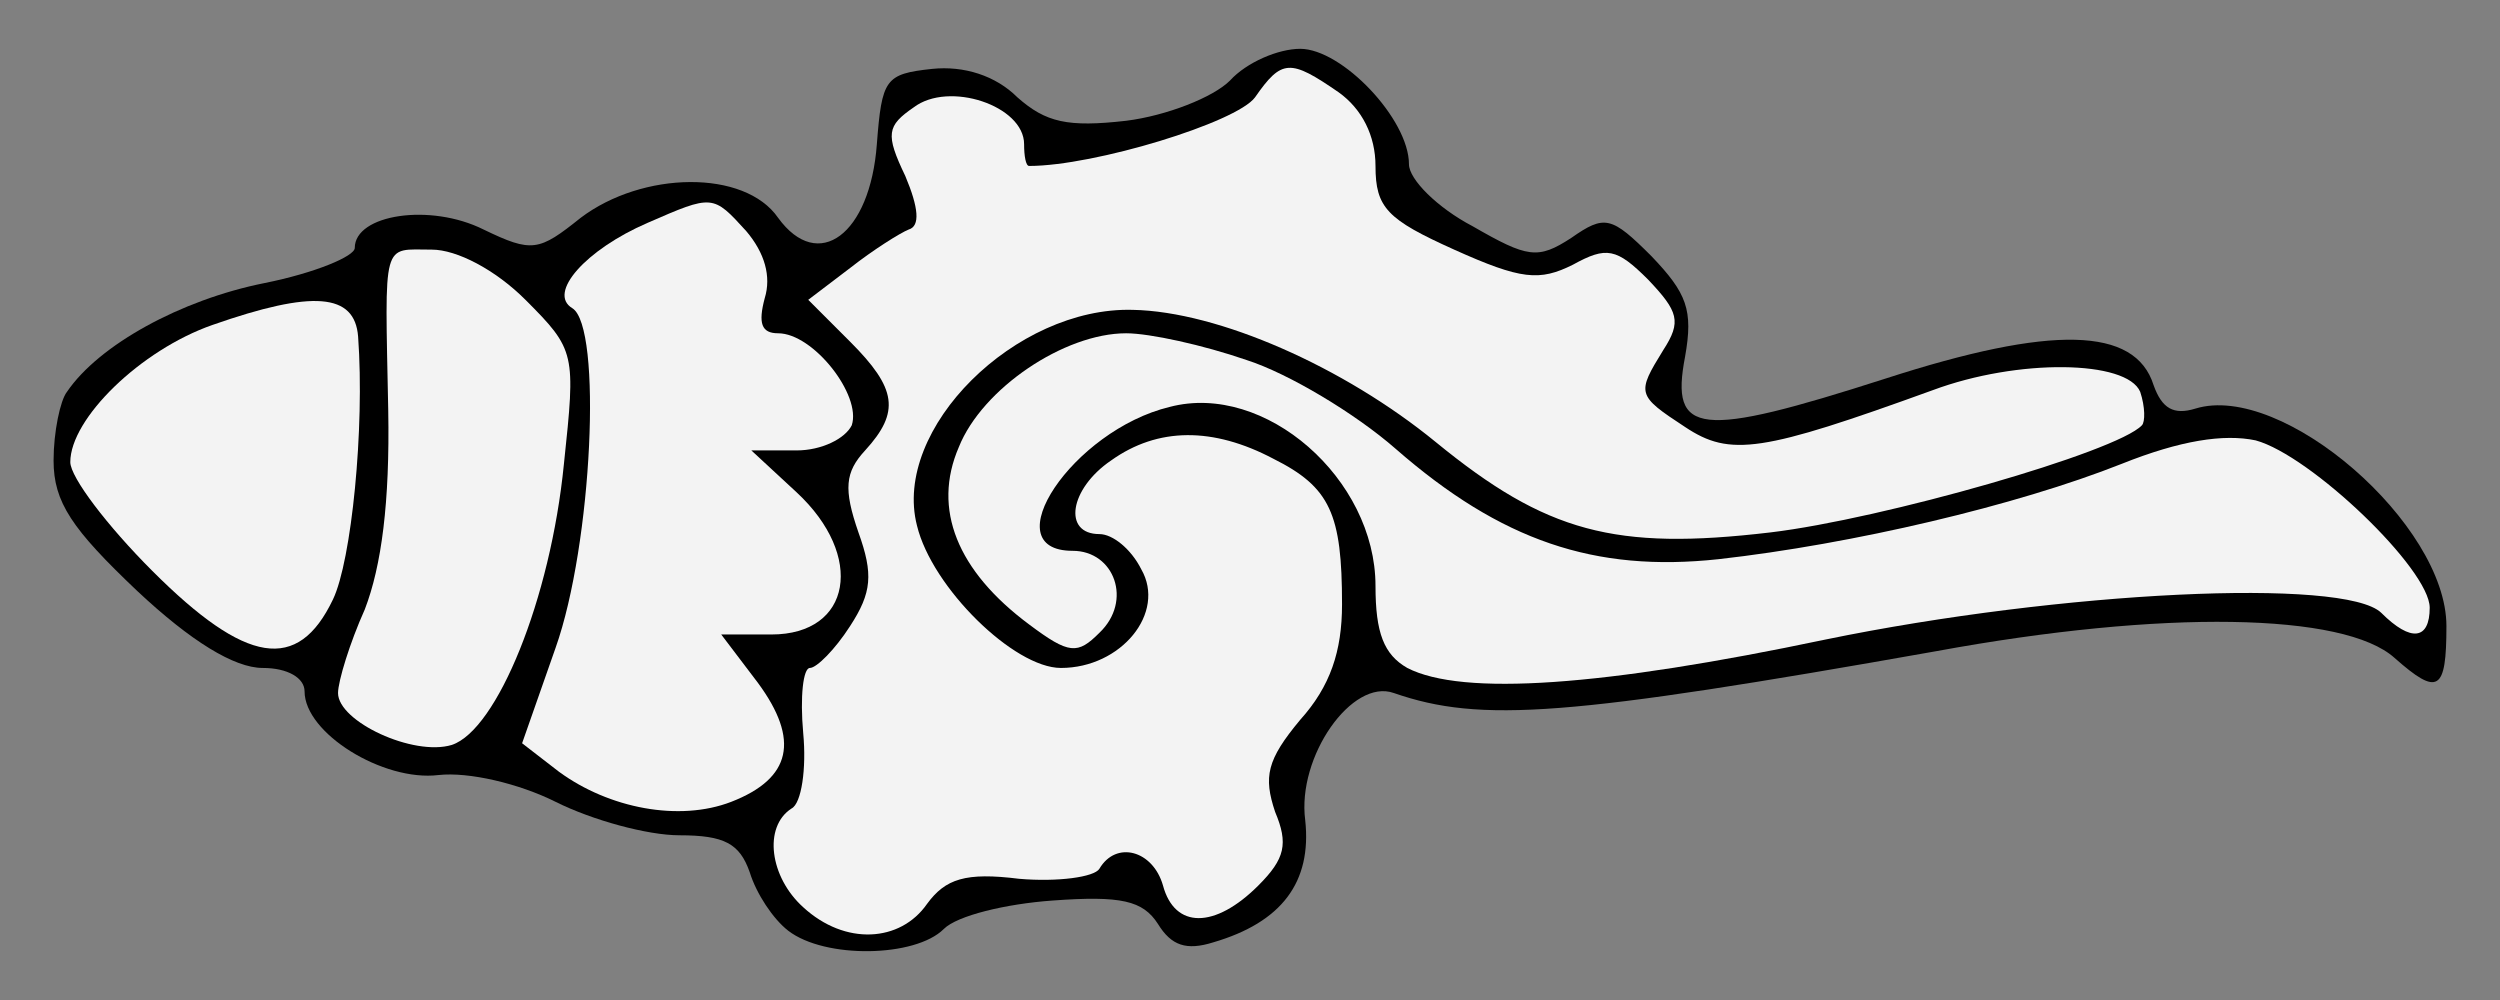
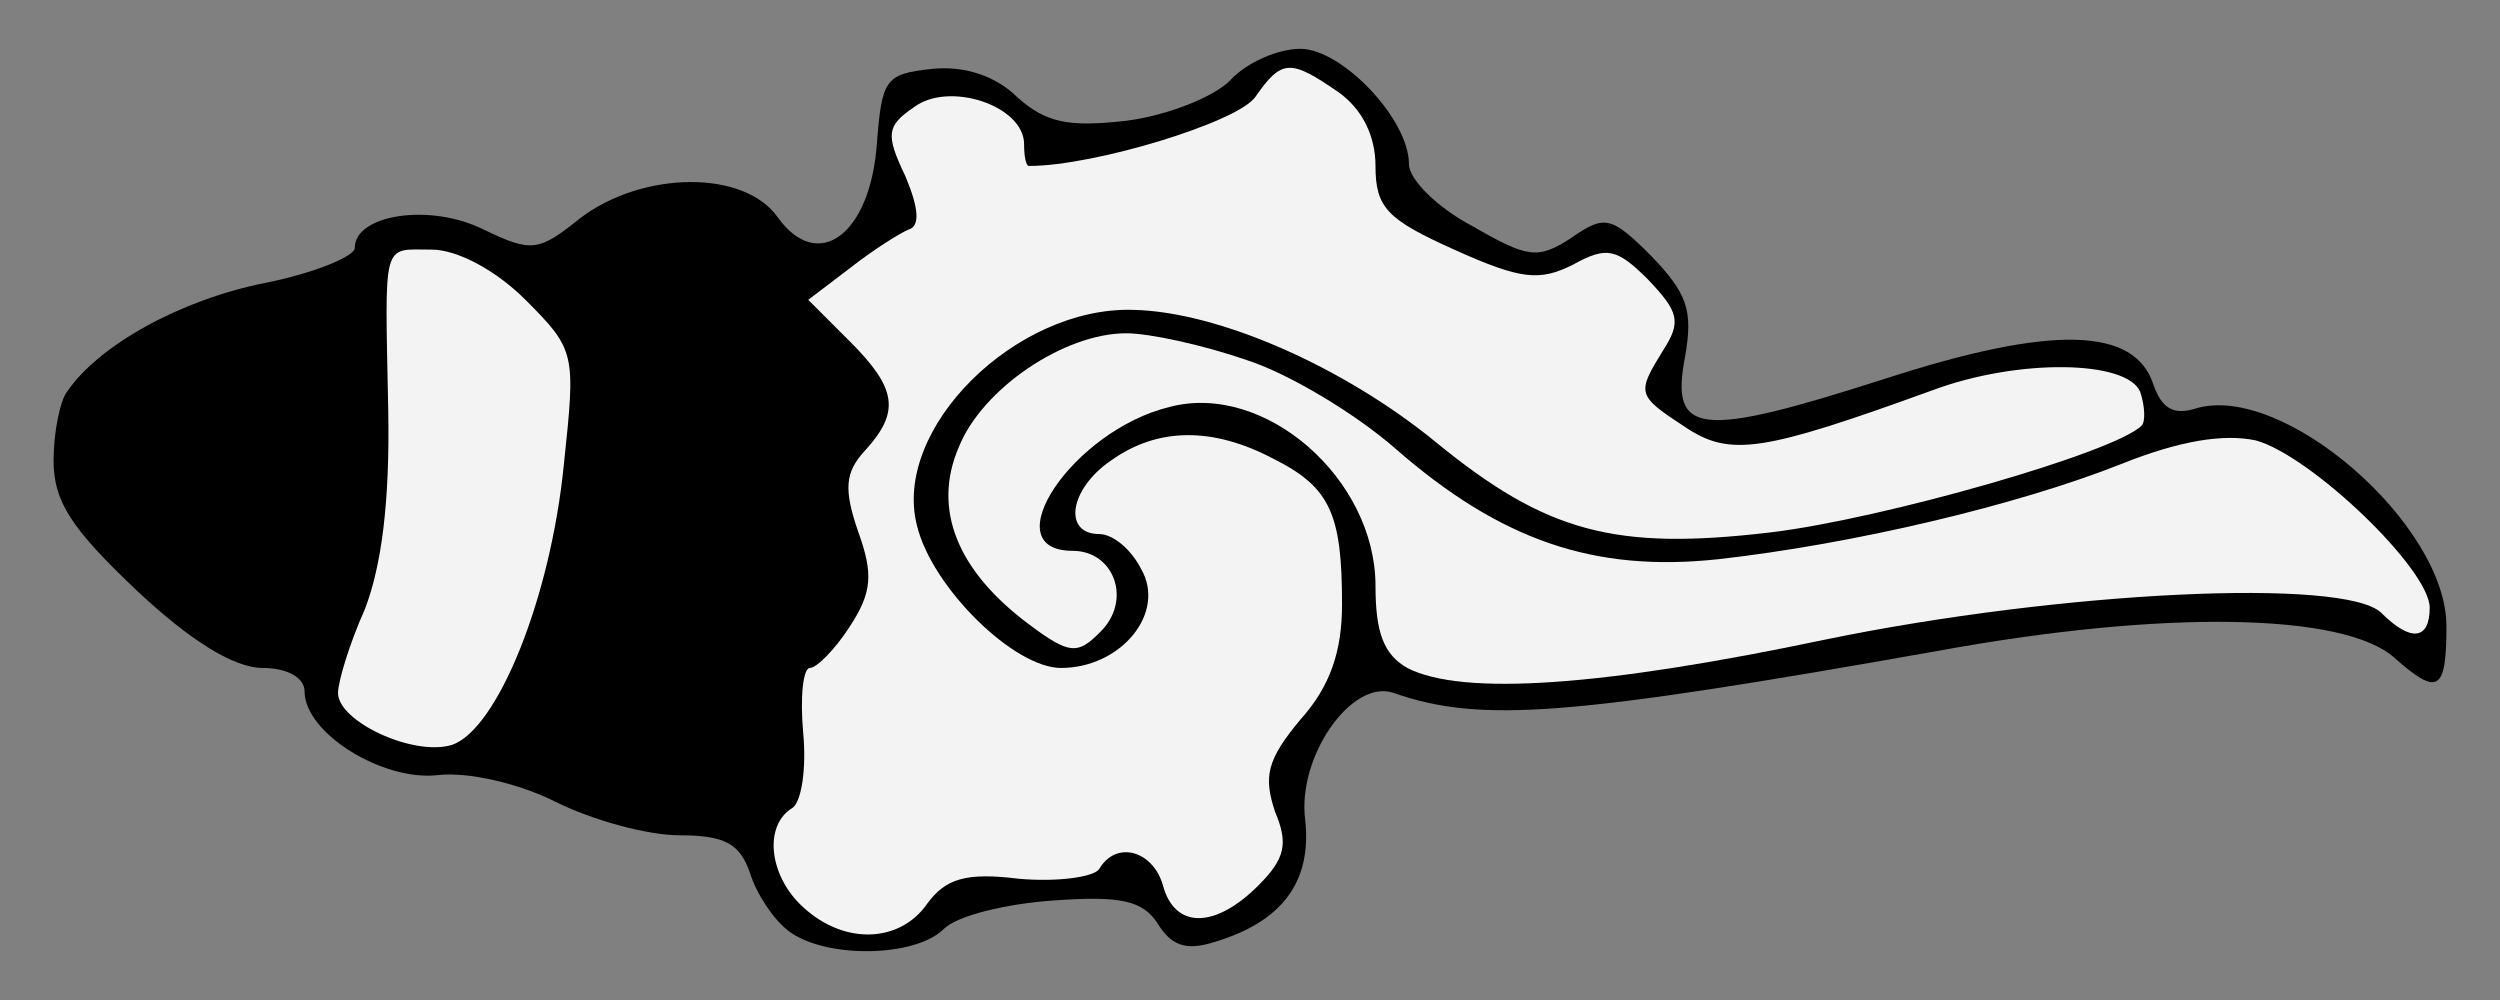
<svg xmlns="http://www.w3.org/2000/svg" version="1.1" viewBox="54 72 315 126" width="315" height="126">
  <rect x="54" y="72" width="315" height="126" fill="#808080" stroke="none" />
  <defs>
    <clipPath id="artboard_clip_path">
      <path d="M 54 72 L 369 72 L 369 198 L 54 198 Z" />
    </clipPath>
  </defs>
  <g id="Conch_Shell_Fesswise" fill="none" stroke-opacity="1" stroke-dasharray="none" stroke="none" fill-opacity="1">
    <title>Conch Shell Fesswise</title>
    <g id="Conch_Shell_Fesswise_Art" clip-path="url(#artboard_clip_path)">
      <title>Art</title>
      <g id="Group_385">
        <g id="Graphic_391">
          <path d="M 208.97 82.157 C 206.862 84.266 200.958 86.585 195.898 87.217 C 188.519 88.061 185.778 87.428 182.193 84.266 C 179.452 81.525 175.446 80.26 171.441 80.681 C 165.537 81.314 165.115 81.946 164.483 90.169 C 163.64 101.554 157.103 106.404 152.043 99.446 C 147.827 93.332 134.965 93.543 127.164 99.446 C 121.893 103.663 121.05 103.874 114.936 100.922 C 108.189 97.549 98.701 99.024 98.701 103.241 C 98.701 104.295 93.641 106.404 87.316 107.669 C 76.774 109.777 66.443 115.47 62.437 121.373 C 61.593 122.428 60.75 126.433 60.75 130.018 C 60.75 135.289 63.069 138.662 71.292 146.463 C 78.039 152.788 83.521 156.162 87.105 156.162 C 90.267 156.162 92.376 157.427 92.376 159.114 C 92.376 164.385 102.285 170.499 109.243 169.656 C 113.038 169.234 119.363 170.71 124.002 173.029 C 128.64 175.348 135.598 177.246 139.604 177.246 C 145.297 177.246 147.194 178.3 148.459 181.884 C 149.302 184.625 151.411 187.788 153.308 189.264 C 157.947 192.848 169.332 192.637 172.916 189.053 C 174.603 187.366 180.717 185.89 186.621 185.468 C 195.265 184.836 198.006 185.468 199.904 188.42 C 201.591 191.161 203.488 191.794 206.862 190.739 C 215.506 188.209 219.301 183.149 218.458 175.348 C 217.404 167.336 224.361 157.427 229.632 159.324 C 240.596 163.12 251.559 162.276 297.944 154.053 C 326.618 148.782 349.389 149.204 355.714 154.897 C 361.196 159.746 362.25 159.114 362.25 150.891 C 362.25 138.03 341.588 120.108 330.624 123.482 C 327.883 124.325 326.407 123.482 325.353 120.53 C 323.034 113.151 312.492 112.94 291.619 119.687 C 268.005 127.277 264.421 126.855 266.318 116.946 C 267.372 111.042 266.529 108.934 262.101 104.295 C 257.041 99.235 256.198 99.024 251.981 101.976 C 247.764 104.717 246.499 104.506 239.542 100.5 C 235.114 98.181 231.53 94.597 231.53 92.699 C 231.53 87.007 223.096 78.151 217.825 78.151 C 215.084 78.151 211.078 79.838 208.97 82.157 Z" fill="black" />
        </g>
        <g id="Graphic_390">
          <path d="M 222.674 83.633 C 225.626 85.742 227.313 89.115 227.313 92.91 C 227.313 98.181 228.789 99.657 237.222 103.452 C 245.656 107.247 247.975 107.458 252.192 105.35 C 256.409 103.03 257.674 103.241 261.68 107.247 C 265.475 111.253 265.897 112.518 263.577 116.102 C 260.204 121.584 260.204 121.795 266.318 125.801 C 272.011 129.596 276.017 128.964 297.522 121.163 C 308.275 117.157 321.98 117.367 323.666 121.373 C 324.299 123.271 324.299 125.168 323.877 125.59 C 320.715 128.964 291.197 137.397 277.071 139.084 C 257.463 141.403 248.819 139.084 234.903 127.699 C 223.307 118.211 207.494 111.253 196.741 111.042 C 181.983 110.621 166.38 126.012 169.543 138.24 C 171.441 146.042 181.772 156.162 187.675 156.162 C 195.265 156.162 200.958 149.204 197.795 143.722 C 196.53 141.192 194.211 139.295 192.524 139.295 C 187.886 139.295 188.729 133.602 194 130.018 C 199.904 125.801 206.862 125.801 214.452 129.807 C 221.62 133.391 223.096 136.765 223.096 148.15 C 223.096 154.053 221.62 158.481 217.825 162.698 C 213.608 167.758 213.187 169.866 214.663 174.294 C 216.349 178.3 215.928 180.197 212.554 183.571 C 207.072 189.053 202.012 189.053 200.536 183.571 C 199.271 179.143 194.633 177.878 192.524 181.463 C 191.892 182.517 187.254 183.149 182.404 182.728 C 175.657 181.884 173.127 182.728 170.808 185.89 C 167.435 190.739 160.477 191.161 155.206 186.312 C 150.989 182.517 150.146 176.192 153.73 173.872 C 154.995 173.24 155.628 168.812 155.206 164.385 C 154.784 159.746 155.206 156.162 156.049 156.162 C 156.893 156.162 159.212 153.843 161.109 150.891 C 163.85 146.674 164.061 144.355 162.164 139.084 C 160.266 133.602 160.477 131.494 163.007 128.753 C 167.435 123.903 167.013 120.952 161.109 115.048 L 155.838 109.777 L 161.109 105.771 C 164.061 103.452 167.435 101.344 168.489 100.922 C 169.965 100.5 169.754 98.181 168.067 94.175 C 165.537 88.904 165.748 87.85 169.121 85.531 C 173.549 82.157 183.037 85.32 183.037 90.169 C 183.037 91.645 183.248 92.91 183.669 92.91 C 191.892 92.91 209.813 87.428 212.133 84.266 C 215.506 79.416 216.56 79.416 222.674 83.633 Z" fill="#f3f3f3" />
        </g>
        <g id="Graphic_389">
-           <path d="M 148.037 101.133 C 150.357 103.874 151.2 106.825 150.357 109.566 C 149.513 112.729 149.935 113.994 152.043 113.994 C 156.471 113.994 162.585 121.795 161.32 125.59 C 160.477 127.277 157.525 128.753 154.363 128.753 L 148.67 128.753 L 154.363 134.024 C 163.007 142.036 161.32 151.945 151.2 151.945 L 144.875 151.945 L 149.513 158.059 C 154.784 165.228 153.73 170.077 146.14 173.029 C 139.604 175.559 130.749 173.872 124.423 169.234 L 119.785 165.65 L 124.002 153.632 C 128.64 140.56 129.905 113.151 126.11 110.831 C 122.948 108.934 127.797 103.452 135.598 100.079 C 143.821 96.494 143.821 96.494 148.037 101.133 Z" fill="#f3f3f3" />
-         </g>
+           </g>
        <g id="Graphic_388">
          <path d="M 120.207 109.777 C 126.532 116.102 126.532 116.524 125.056 130.439 C 123.369 147.517 116.622 163.963 110.93 165.86 C 106.08 167.336 96.593 162.909 96.593 159.324 C 96.593 157.849 98.069 152.999 99.966 148.782 C 102.074 143.301 103.129 135.289 102.918 123.693 C 102.496 101.976 102.074 103.452 108.4 103.452 C 111.562 103.452 116.412 105.982 120.207 109.777 Z" fill="#f3f3f3" />
        </g>
        <g id="Graphic_387">
-           <path d="M 99.123 114.416 C 99.966 126.012 98.279 142.668 95.96 147.517 C 91.533 156.794 84.996 155.74 73.19 143.933 C 67.497 138.24 62.858 132.126 62.858 130.229 C 62.858 124.747 71.714 116.102 80.78 112.94 C 93.43 108.512 98.701 108.934 99.123 114.416 Z" fill="#f3f3f3" />
-         </g>
+           </g>
        <g id="Graphic_386">
          <path d="M 211.078 117.367 C 216.349 119.054 224.783 124.114 229.843 128.542 C 243.126 140.138 254.933 144.144 270.535 142.457 C 287.402 140.56 308.064 135.71 321.347 130.439 C 328.727 127.488 334.208 126.644 338.214 127.488 C 345.172 129.385 360.142 143.722 360.142 148.572 C 360.142 152.578 357.822 152.999 354.027 149.204 C 349.389 144.776 313.757 146.463 284.029 152.578 C 255.987 158.481 238.277 159.746 231.319 156.162 C 228.367 154.475 227.313 151.734 227.313 145.831 C 227.313 132.337 213.398 120.108 201.38 123.271 C 189.151 126.223 179.031 141.403 189.151 141.403 C 194.422 141.403 196.741 147.728 192.524 151.734 C 189.784 154.475 188.729 154.475 183.669 150.68 C 174.603 143.933 171.441 136.132 174.814 128.331 C 177.766 120.952 188.097 113.994 195.898 113.994 C 198.85 113.994 205.596 115.47 211.078 117.367 Z" fill="#f3f3f3" />
        </g>
      </g>
    </g>
  </g>
</svg>